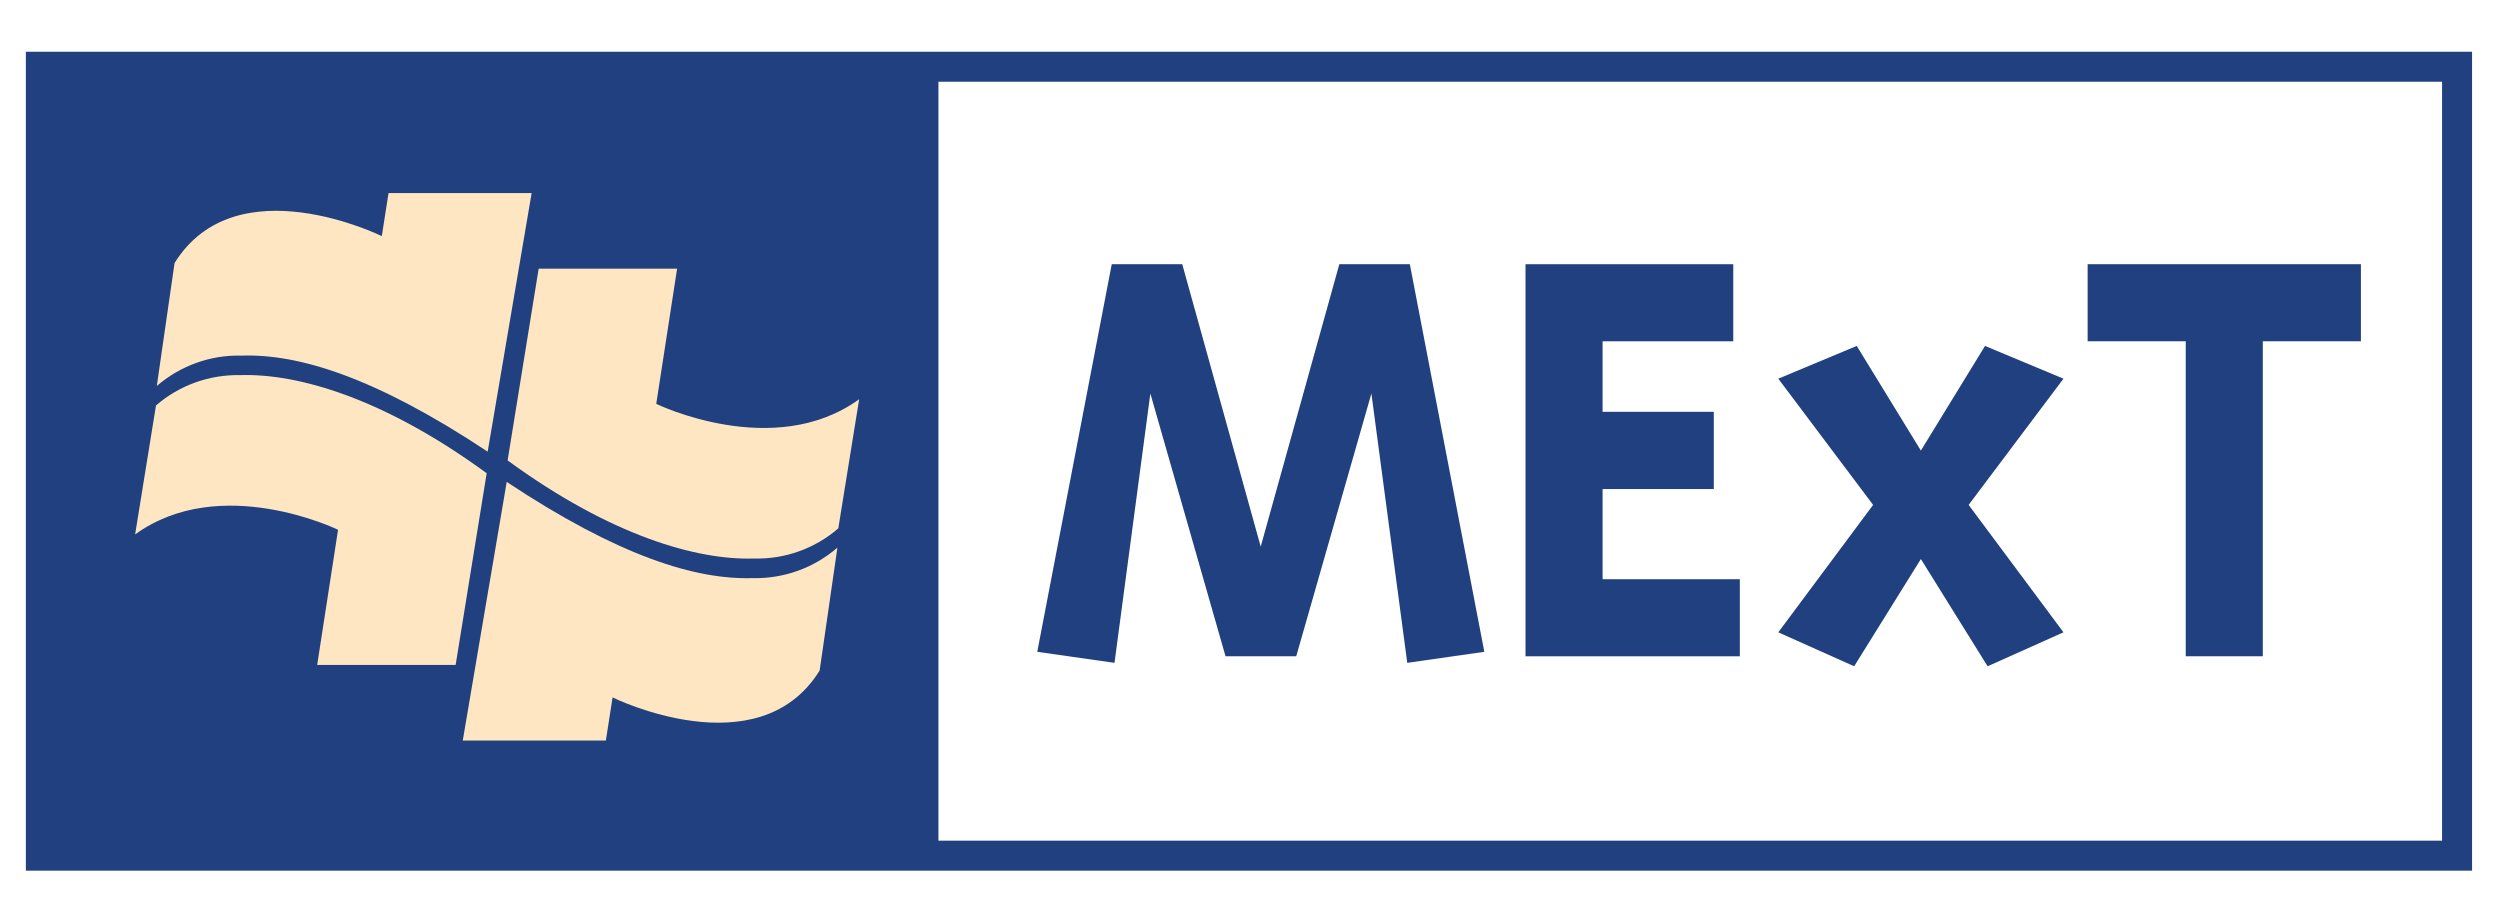
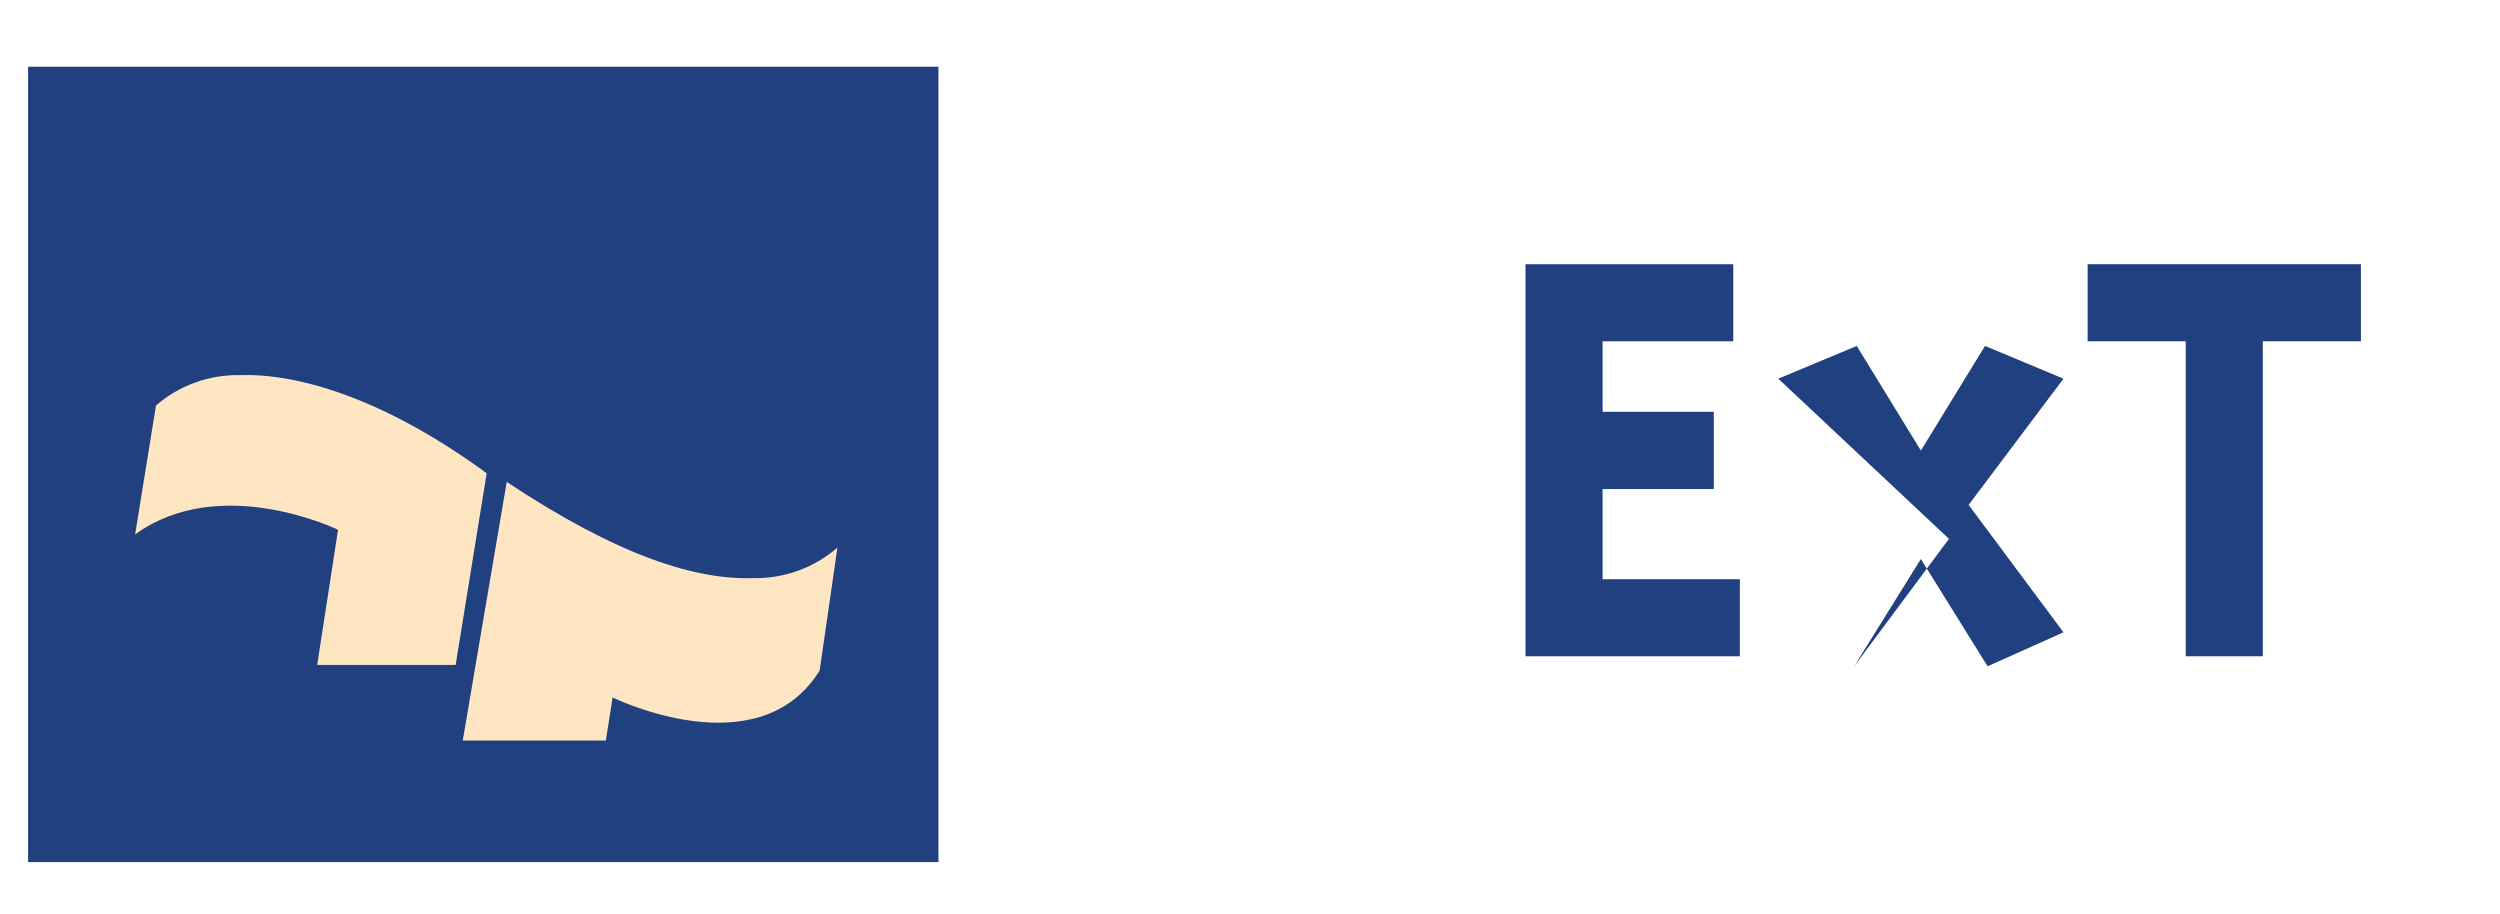
<svg xmlns="http://www.w3.org/2000/svg" xmlns:xlink="http://www.w3.org/1999/xlink" version="1.1" id="Layer_1" x="0px" y="0px" viewBox="0 0 145 53" style="enable-background:new 0 0 145 53;" xml:space="preserve">
  <style type="text/css">
	.st0{clip-path:url(#SVGID_2_);}
	.st1{fill:#20407F;}
	.st2{fill:#FFE6C3;}
</style>
  <g>
    <defs>
      <rect id="SVGID_1_" x="1.5" y="3" width="141.88" height="47.5" />
    </defs>
    <clipPath id="SVGID_2_">
      <use xlink:href="#SVGID_1_" style="overflow:visible;" />
    </clipPath>
    <g id="Component" class="st0">
      <g id="Group_1" transform="translate(0.13 0.871)">
        <rect id="Rectangle_1" x="1.5" y="3" class="st1" width="52.8" height="46.13" />
      </g>
      <g id="Group_6" transform="translate(58.661 12.325)">
        <g id="Group_2">
-           <path id="Path_1" class="st1" d="M12.42,25.74L8.06,10.5L5.98,26.12L1.5,25.48L5.82,3h4.09l4.55,16.38L19.02,3h4.09l4.32,22.48      l-4.47,0.64l-2.08-15.62l-4.36,15.24L12.42,25.74z" />
-         </g>
+           </g>
        <g id="Group_3" transform="translate(28.319)">
          <path id="Path_2" class="st1" d="M5.97,21.27h7.96v4.47H1.5V3h12.05v4.47H5.97v4.09h6.45v4.48H5.97V21.27z" />
        </g>
        <g id="Group_4" transform="translate(42.99 4.739)">
-           <path id="Path_3" class="st1" d="M9.76,9.07L13.48,3l4.55,1.9l-5.5,7.32l5.5,7.39l-4.4,1.97l-3.87-6.22l-3.87,6.22l-4.4-1.97      l5.5-7.39L1.49,4.9L6.04,3L9.76,9.07z" />
+           <path id="Path_3" class="st1" d="M9.76,9.07L13.48,3l4.55,1.9l-5.5,7.32l5.5,7.39l-4.4,1.97l-3.87-6.22l-3.87,6.22l5.5-7.39L1.49,4.9L6.04,3L9.76,9.07z" />
        </g>
        <g id="Group_5" transform="translate(60.922)">
          <path id="Path_4" class="st1" d="M11.66,25.74H7.19V7.47H1.5V3h15.85v4.47h-5.69V25.74z" />
        </g>
      </g>
      <g id="Group_11" transform="translate(6.327 8.196)">
        <g id="Group_7" transform="translate(0 10.561)">
          <path id="Path_5" class="st2" d="M20.1,19.81h-8.03l1.21-7.84c0,0-6.82-3.32-11.77,0.27l1.21-7.48c1.36-1.18,3.11-1.8,4.91-1.76      c3.27-0.1,8.25,1.29,14.27,5.69L20.1,19.81L20.1,19.81z" />
        </g>
        <g id="Group_8" transform="translate(1.268 0)">
-           <path id="Path_6" class="st2" d="M6.42,12.43c-1.8-0.05-3.55,0.58-4.92,1.76l1.03-7.13C6.09,1.32,14.55,5.5,14.55,5.5L14.94,3      h8.3l-2.55,15C14.11,13.64,9.68,12.32,6.42,12.43L6.42,12.43z" />
-         </g>
+           </g>
        <g id="Group_9" transform="translate(21.625 4.388)">
-           <path id="Path_7" class="st2" d="M3.29,3h8.03l-1.21,7.84c0,0,6.82,3.32,11.77-0.27l-1.21,7.49c-1.36,1.18-3.11,1.8-4.91,1.75      c-3.26,0.1-8.25-1.29-14.27-5.69L3.29,3L3.29,3z" />
-         </g>
+           </g>
        <g id="Group_10" transform="translate(19.013 16.755)">
          <path id="Path_8" class="st2" d="M18.32,8.58C15.06,8.68,10.62,7.36,4.05,3L1.5,18h8.3l0.39-2.5c0,0,8.46,4.17,12.01-1.56      l1.03-7.13C21.87,7.99,20.12,8.62,18.32,8.58L18.32,8.58z" />
        </g>
      </g>
      <g id="Group_12">
-         <path id="Path_9" class="st1" d="M143.38,50.5H1.5V3h141.88V50.5z M3.24,48.76h138.4V4.74H3.24V48.76z" />
-       </g>
+         </g>
    </g>
  </g>
</svg>